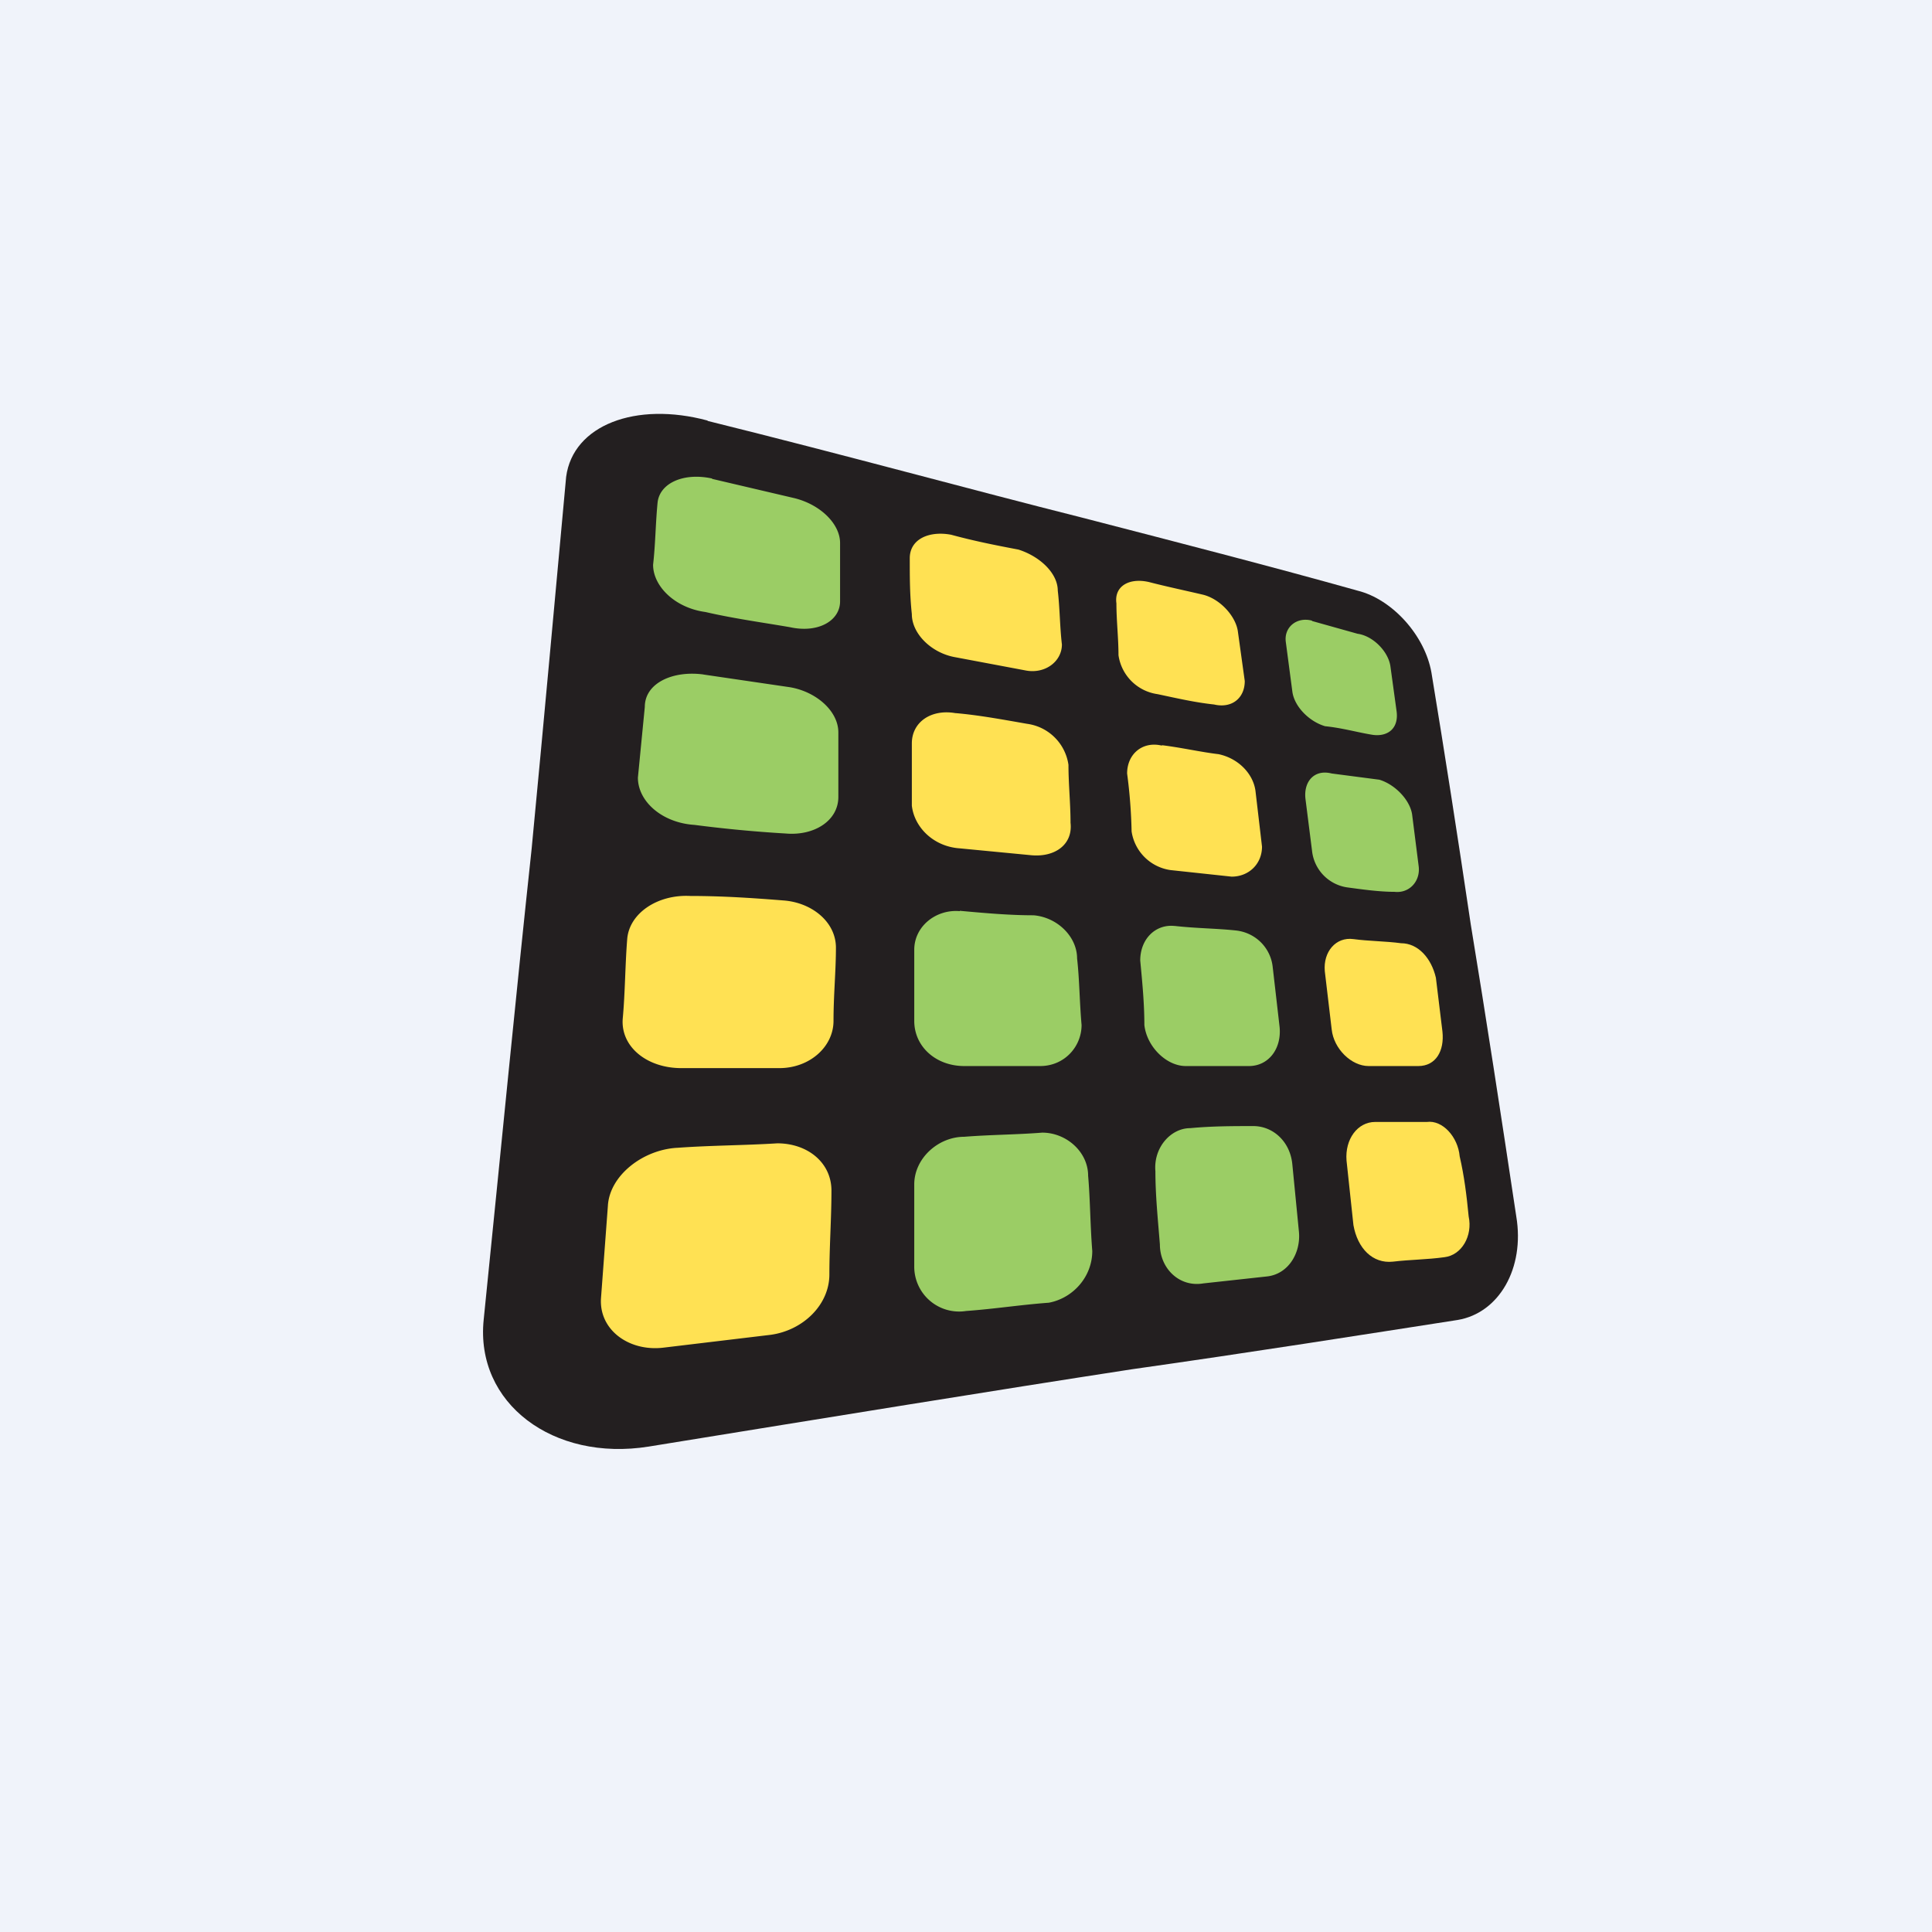
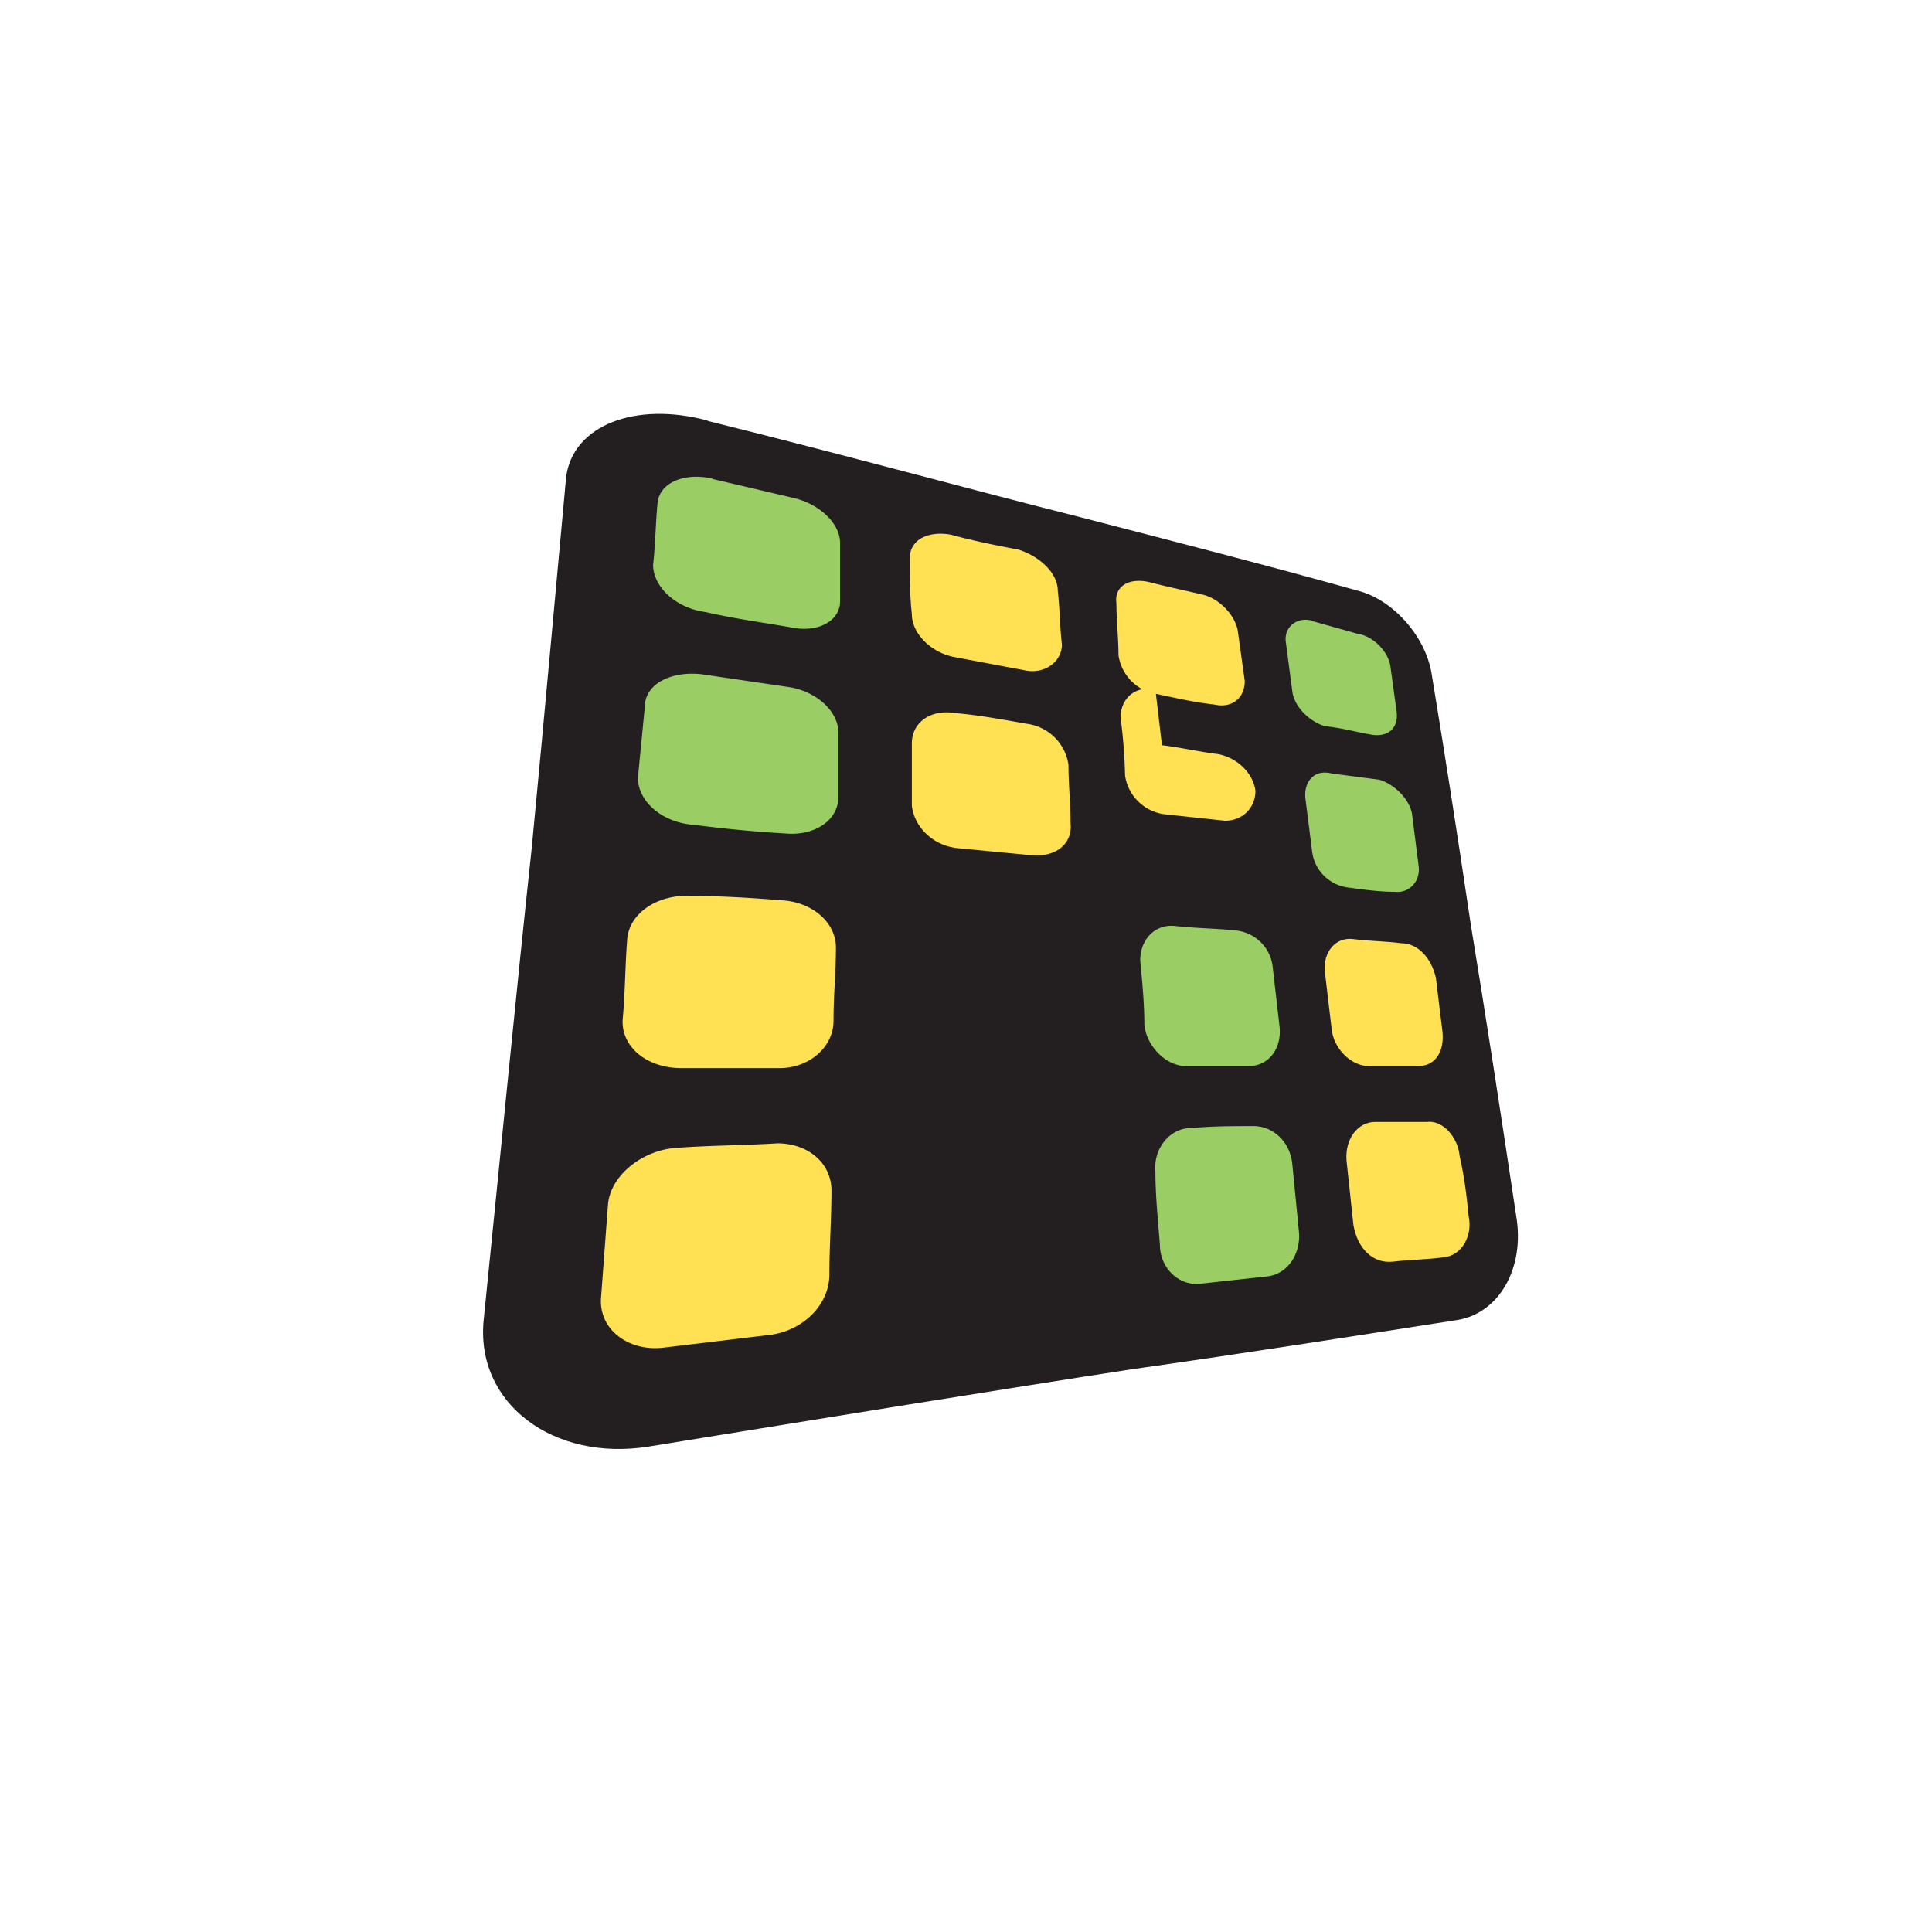
<svg xmlns="http://www.w3.org/2000/svg" width="56" height="56" viewBox="0 0 56 56">
-   <path fill="#F0F3FA" d="M0 0h56v56H0z" />
  <path d="M20.51 12.2c4.03 1 7.62 1.99 10.84 2.8 2.9.75 5.54 1.43 8 2.12 1.01.25 1.95 1.3 2.14 2.37.38 2.3.76 4.74 1.14 7.3.44 2.67.88 5.54 1.32 8.47.25 1.5-.5 2.8-1.7 3-2.77.43-5.92.93-9.45 1.43-4.03.62-8.63 1.37-14 2.24-2.76.44-5.03-1.25-4.78-3.68.5-4.92.94-9.47 1.39-13.65.37-3.86.69-7.42 1-10.78.2-1.5 2.02-2.19 4.1-1.63Z" fill="#231F20" />
  <path d="m20.64 13.88 2.39.56c.76.19 1.32.75 1.32 1.3v1.69c0 .56-.63.93-1.45.75-.75-.13-1.63-.25-2.45-.44-.89-.12-1.52-.75-1.52-1.37.07-.62.07-1.18.13-1.8.06-.57.76-.88 1.58-.7ZM20.38 19.55l2.52.37c.76.13 1.4.69 1.4 1.31v1.87c0 .69-.7 1.13-1.52 1.06a37.7 37.7 0 0 1-2.65-.25c-.94-.06-1.64-.68-1.64-1.37l.2-2.05c0-.69.81-1.06 1.7-.94Z" fill="#9BCD65" />
  <path d="M20 25.97c.95 0 1.83.06 2.71.13.82.06 1.52.62 1.52 1.37 0 .68-.07 1.37-.07 2.12s-.69 1.37-1.57 1.37h-2.84c-1 0-1.76-.62-1.7-1.43.07-.75.07-1.56.13-2.31s.88-1.3 1.83-1.25ZM19.63 33.27c.94-.07 1.95-.07 2.9-.13.88 0 1.57.56 1.57 1.37s-.06 1.62-.06 2.43c0 .88-.76 1.62-1.7 1.75l-3.09.37c-1 .13-1.89-.5-1.83-1.43l.2-2.68c.05-.87 1-1.62 2-1.68ZM27.57 15.5c.7.19 1.32.31 1.95.43.63.2 1.14.69 1.14 1.19.06.5.06 1.06.12 1.56 0 .5-.5.87-1.07.75l-2.02-.38c-.69-.12-1.26-.68-1.26-1.25-.06-.56-.06-1.06-.06-1.62s.57-.8 1.2-.68ZM27.7 20.67c.69.06 1.38.19 2.07.31a1.4 1.4 0 0 1 1.2 1.19c0 .56.06 1.12.06 1.68.07.62-.44 1-1.13.94l-2.08-.2c-.76-.05-1.32-.61-1.39-1.24v-1.8c0-.63.57-1 1.26-.88Z" fill="#FFE153" />
-   <path d="M27.82 26.4c.76.07 1.45.13 2.14.13.7.06 1.26.63 1.26 1.25.07.62.07 1.25.13 1.93 0 .63-.5 1.19-1.2 1.19h-2.2c-.82 0-1.45-.56-1.45-1.31v-2.06c0-.68.63-1.18 1.32-1.12ZM27.95 32.95c.75-.06 1.5-.06 2.26-.12.7 0 1.33.56 1.33 1.25.06.68.06 1.43.12 2.18 0 .75-.56 1.37-1.26 1.5-.82.06-1.57.18-2.4.24a1.3 1.3 0 0 1-1.5-1.3v-2.37c0-.75.69-1.38 1.45-1.38Z" fill="#9BCD65" />
-   <path d="M33.3 16.87c.5.13 1.07.25 1.58.37.5.13.94.63 1 1.06l.2 1.44c0 .5-.38.8-.89.68-.56-.06-1.07-.18-1.64-.3a1.33 1.33 0 0 1-1.13-1.13c0-.5-.06-1-.06-1.5-.07-.5.37-.75.94-.62ZM33.68 21.6c.57.07 1.13.2 1.64.26.57.12 1 .56 1.07 1.06l.19 1.62c0 .5-.38.87-.88.87l-1.77-.19a1.33 1.33 0 0 1-1.13-1.12 15 15 0 0 0-.13-1.68c0-.56.44-.94 1-.81h.01Z" fill="#FFE153" />
+   <path d="M33.3 16.87c.5.13 1.07.25 1.58.37.5.13.94.63 1 1.06l.2 1.44c0 .5-.38.8-.89.68-.56-.06-1.07-.18-1.64-.3a1.33 1.33 0 0 1-1.13-1.13c0-.5-.06-1-.06-1.5-.07-.5.37-.75.94-.62ZM33.68 21.6c.57.07 1.13.2 1.64.26.57.12 1 .56 1.07 1.06c0 .5-.38.87-.88.87l-1.77-.19a1.33 1.33 0 0 1-1.13-1.12 15 15 0 0 0-.13-1.68c0-.56.44-.94 1-.81h.01Z" fill="#FFE153" />
  <path d="M34.06 26.84c.63.07 1.2.07 1.76.13.57.06 1.01.5 1.07 1.06l.2 1.74c.06.63-.32 1.13-.89 1.13h-1.83c-.56 0-1.13-.56-1.2-1.19 0-.62-.06-1.24-.12-1.87 0-.62.44-1.06 1-1ZM34.5 32.7c.63-.06 1.26-.06 1.83-.06.56 0 1.07.44 1.13 1.12l.19 1.94c.06.62-.31 1.24-.94 1.3l-1.83.2c-.7.12-1.26-.44-1.26-1.13-.06-.75-.13-1.43-.13-2.12-.06-.68.44-1.25 1.01-1.25ZM38.03 18l1.32.37c.44.06.88.5.95.93l.18 1.31c.07.5-.25.75-.69.69-.44-.07-.88-.2-1.38-.25-.45-.13-.89-.56-.95-1l-.19-1.44c-.06-.43.32-.74.76-.62ZM38.6 22.42l1.38.18c.44.13.88.57.95 1l.19 1.5c.06.43-.26.8-.7.75-.44 0-.94-.07-1.38-.13a1.2 1.2 0 0 1-1.01-1.06l-.19-1.5c-.06-.5.25-.87.76-.74Z" fill="#9BCD65" />
  <path d="M39.23 27.22c.44.06.94.06 1.38.12.5 0 .88.44 1.01 1l.19 1.56c.06.56-.19 1-.7 1h-1.44c-.5 0-1.01-.5-1.07-1.06l-.2-1.69c-.05-.56.32-1 .83-.93ZM39.86 32.52h1.5c.45-.06.9.43.95 1 .13.56.2 1.12.26 1.74.12.56-.2 1.12-.7 1.18-.5.07-1 .07-1.5.13-.58.06-1.02-.38-1.14-1.06l-.2-1.87c-.05-.62.32-1.12.83-1.12Z" fill="#FFE153" />
</svg>